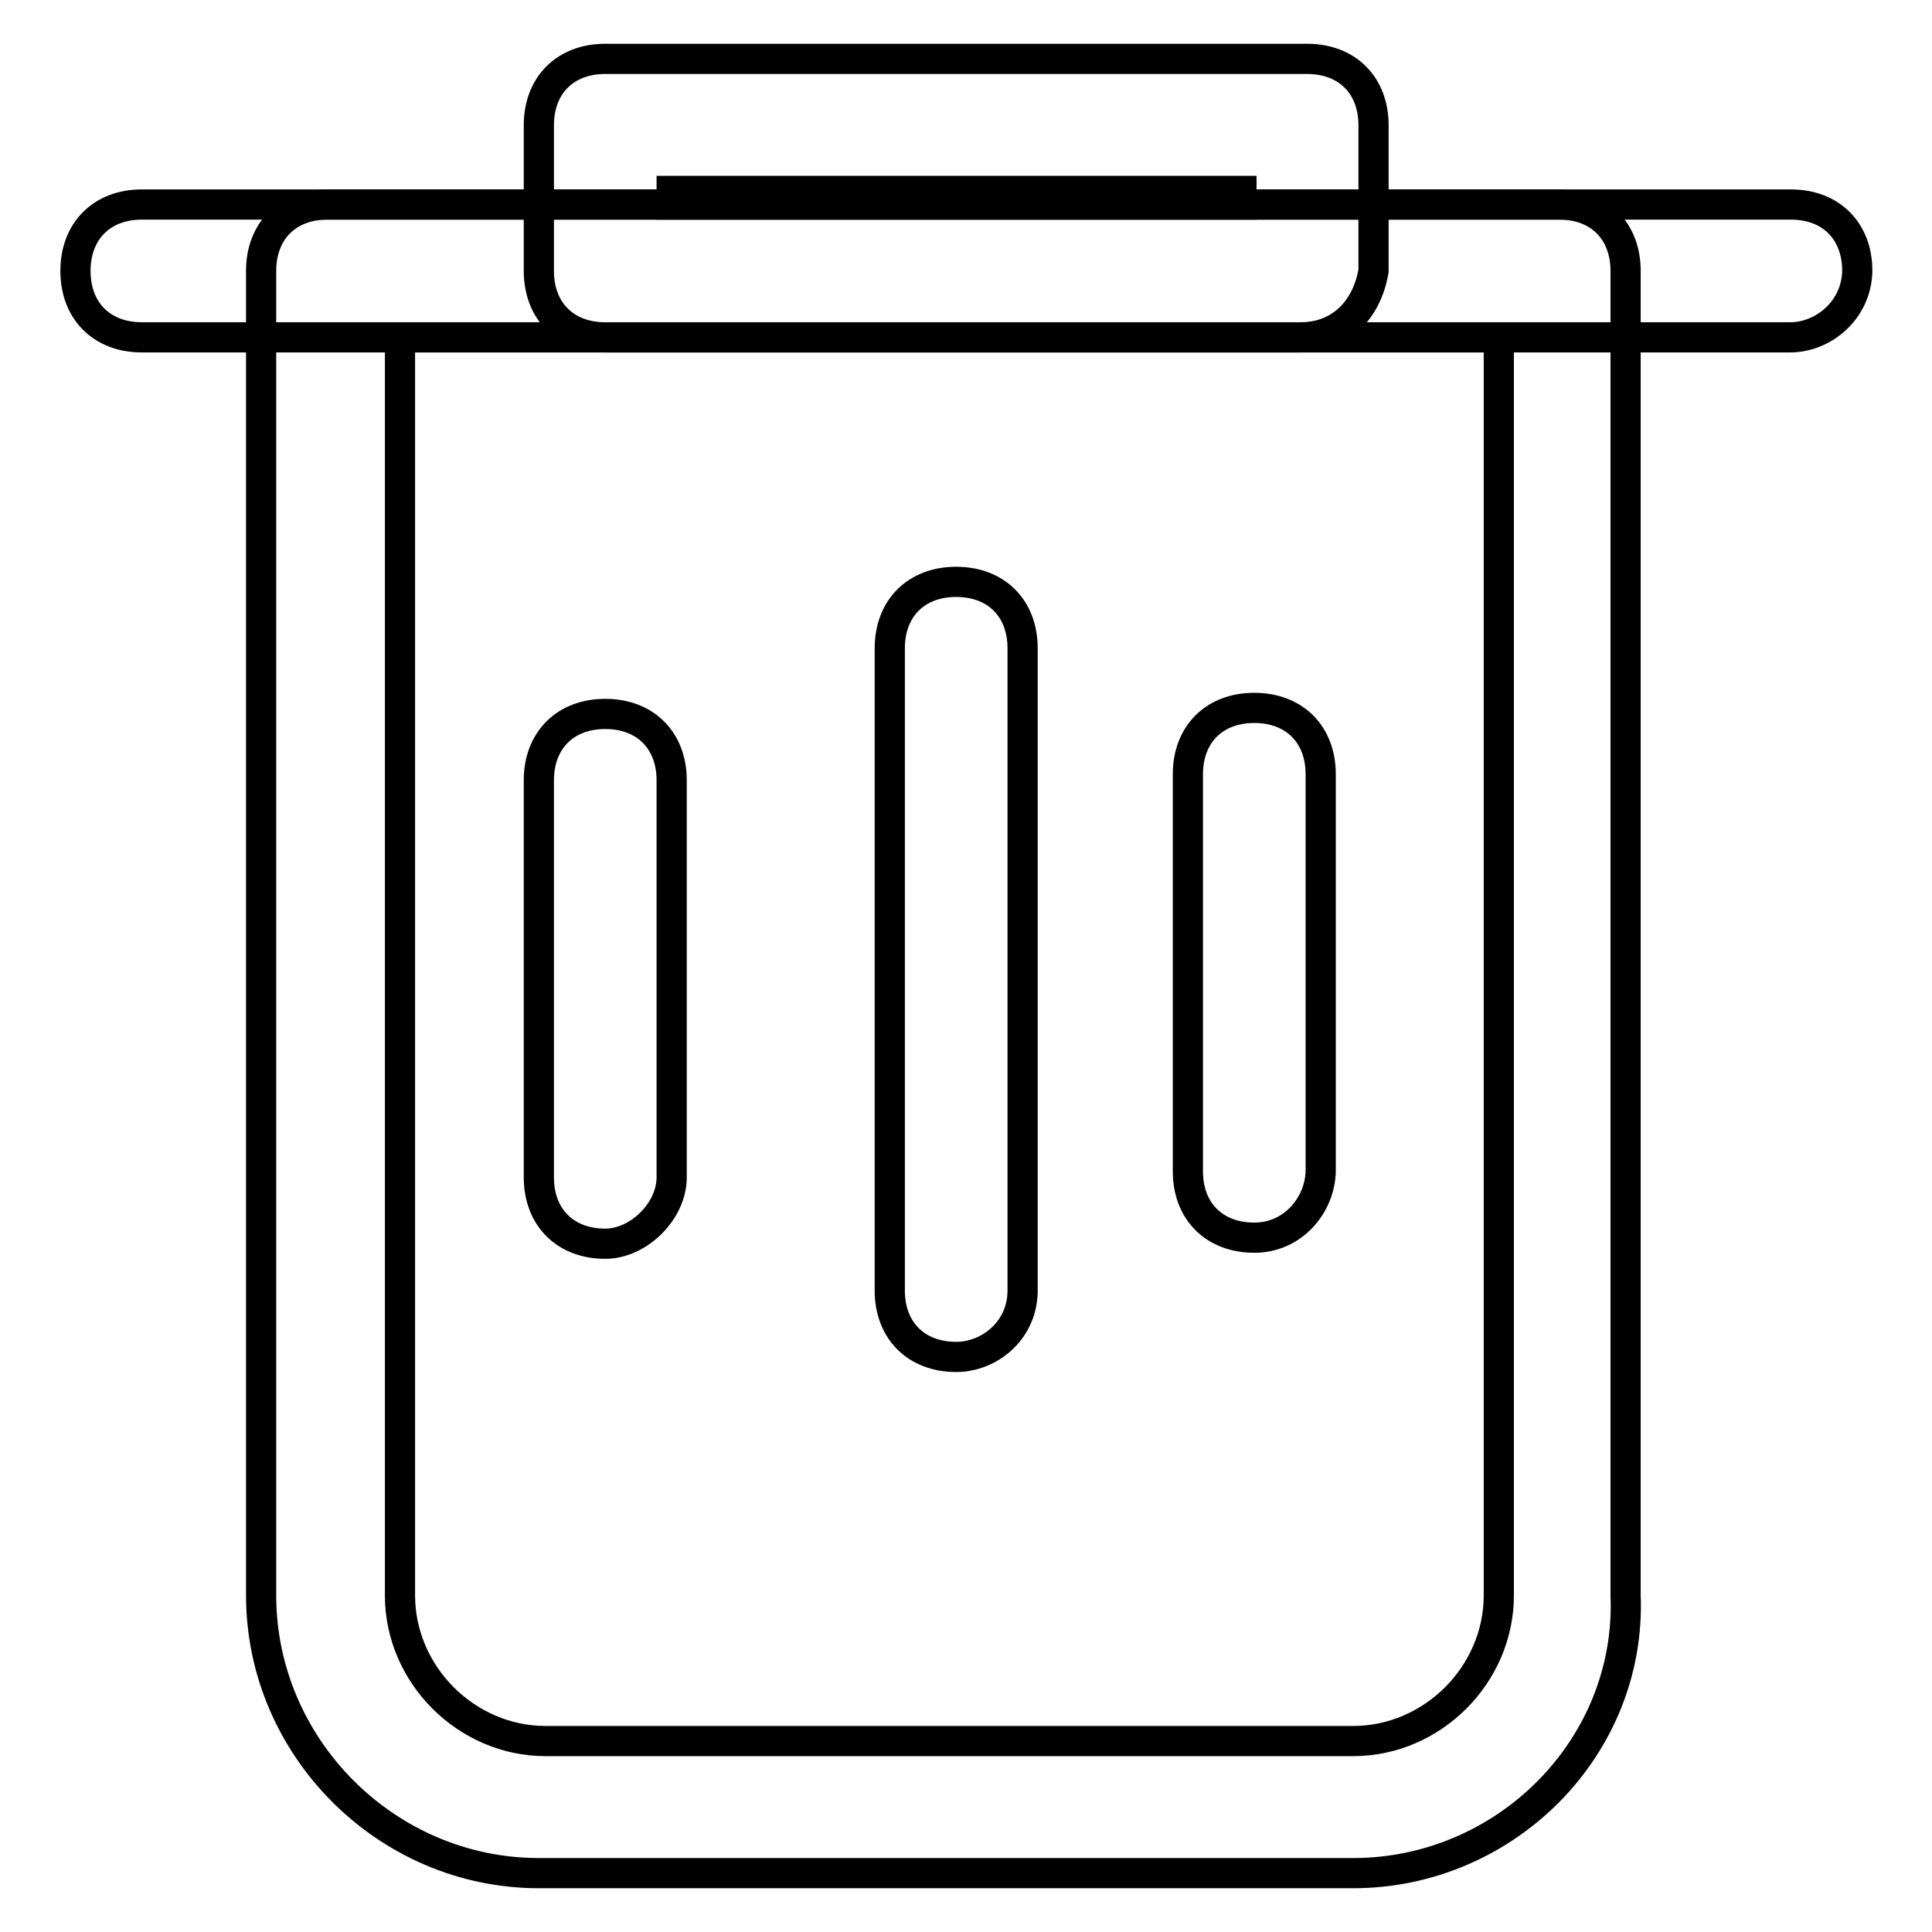
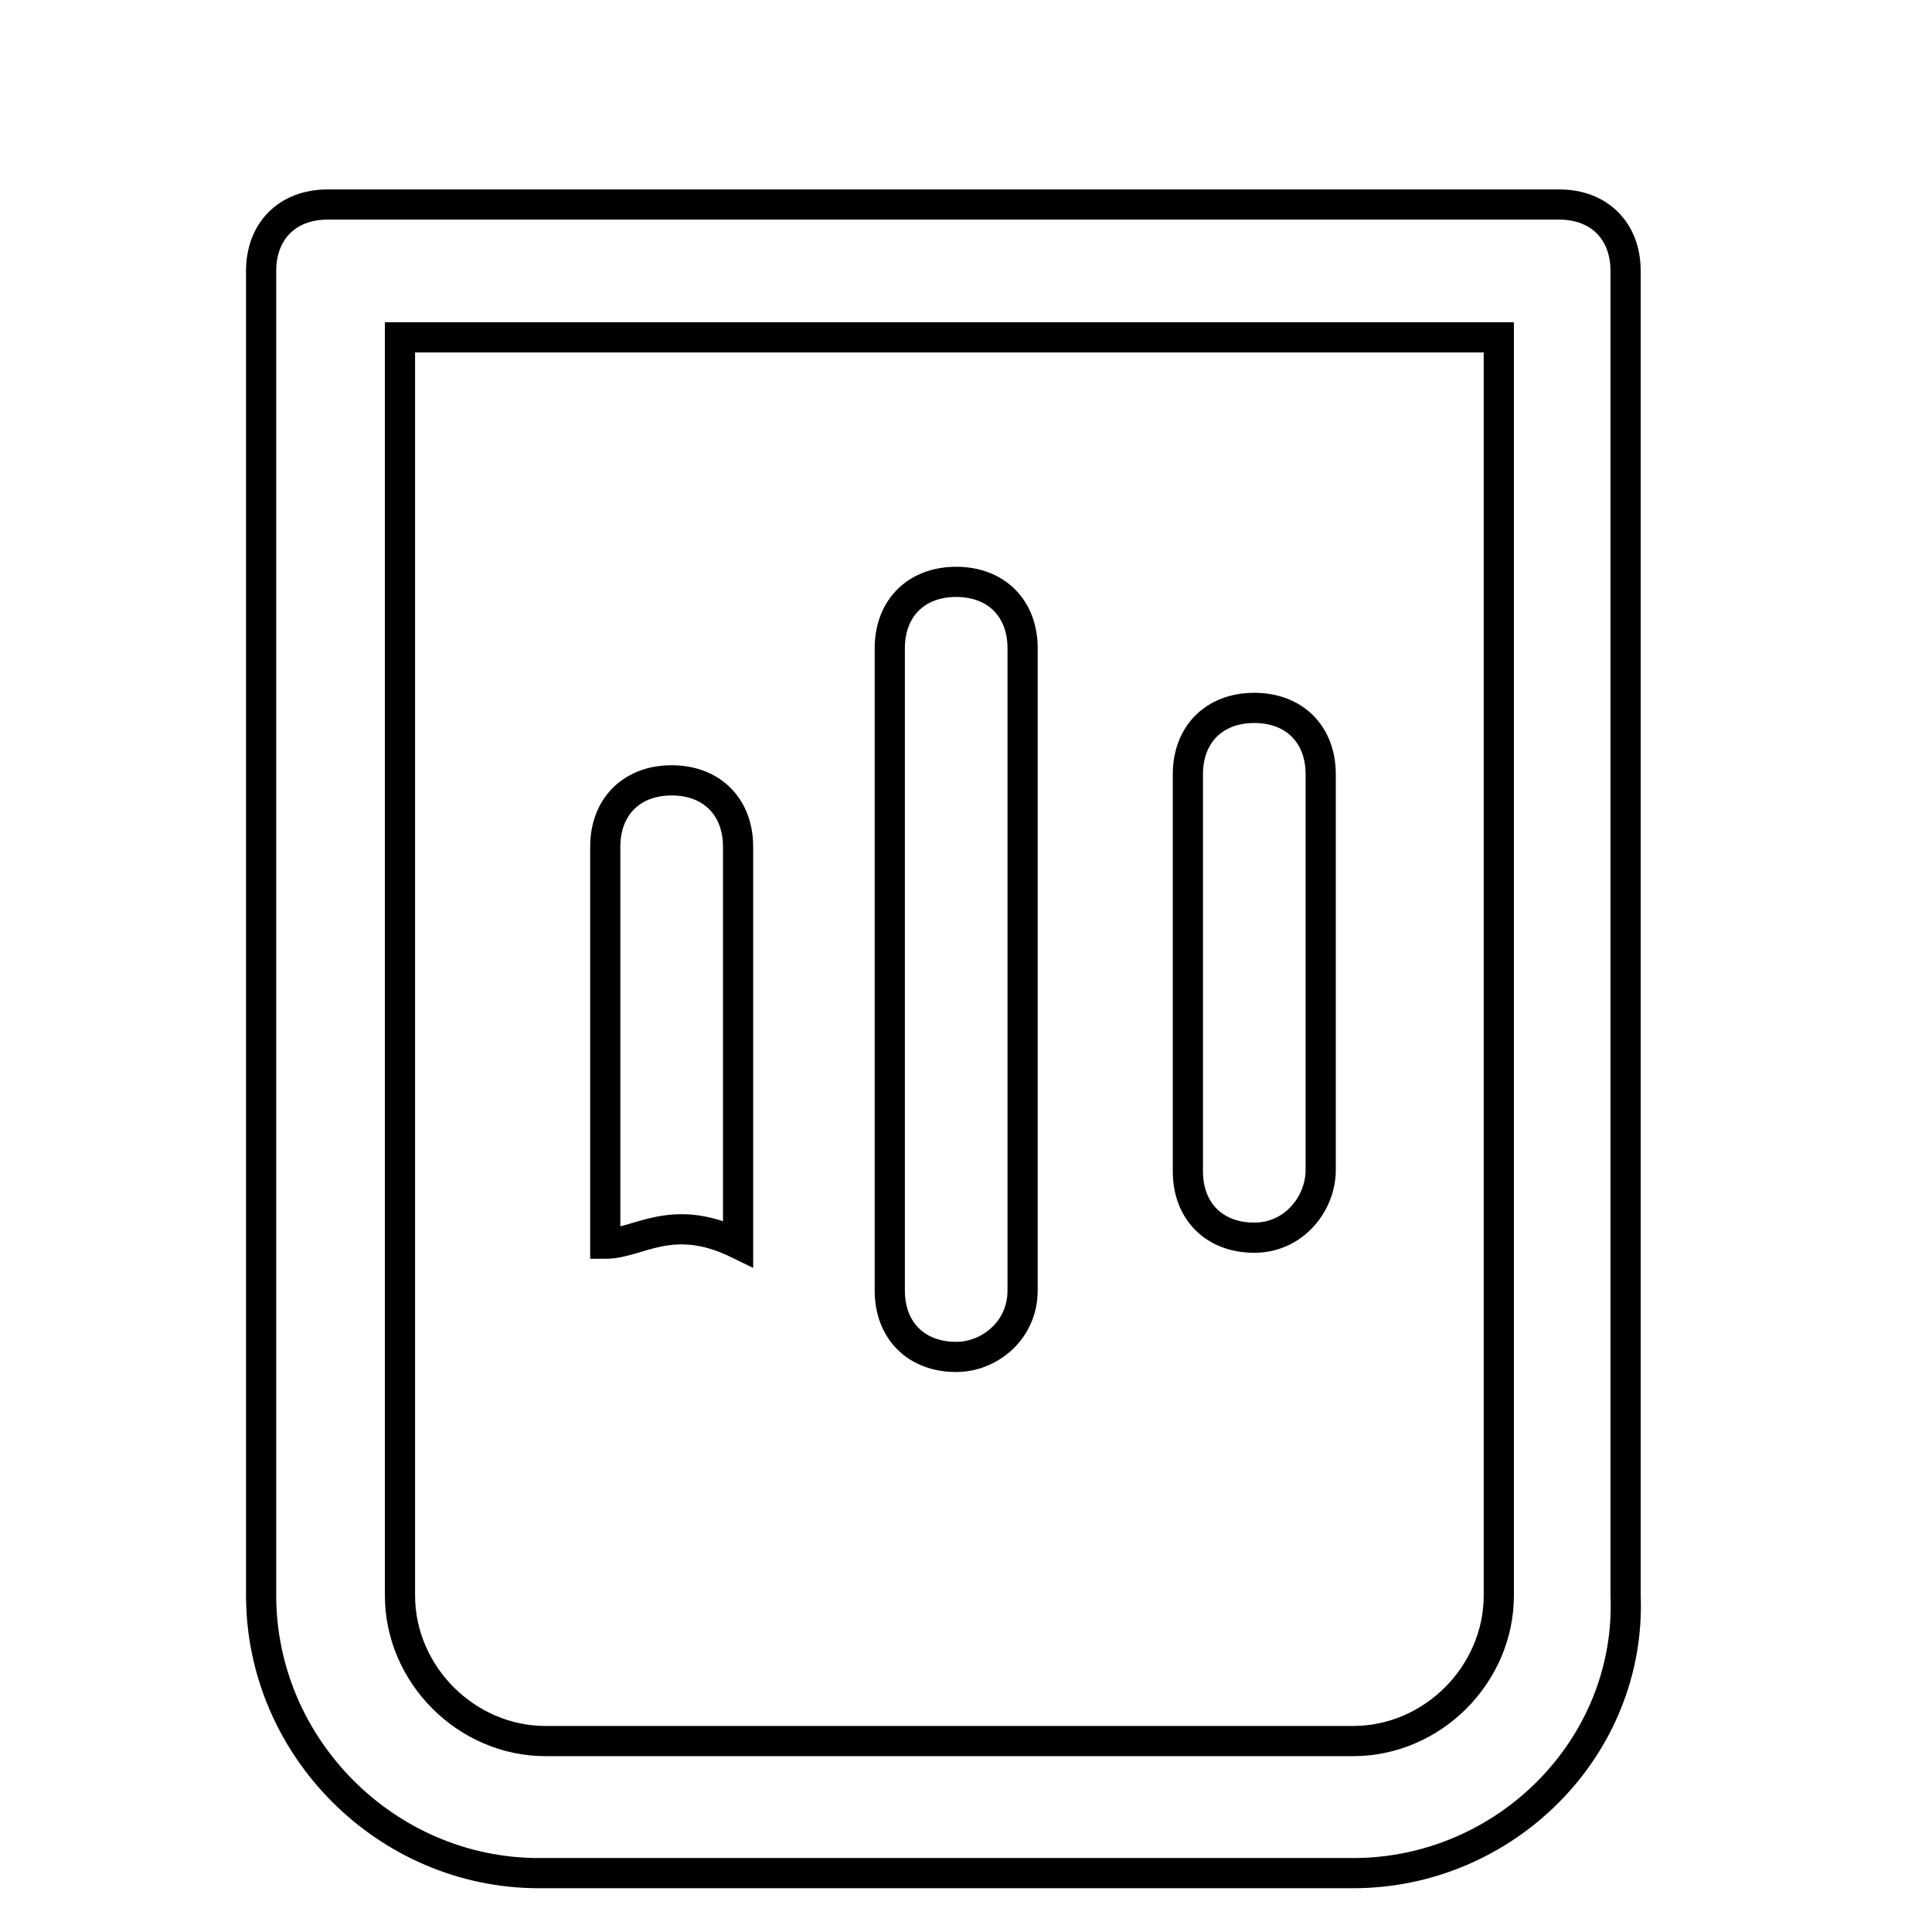
<svg xmlns="http://www.w3.org/2000/svg" version="1.1" x="0px" y="0px" viewBox="0 0 256 256" enable-background="new 0 0 256 256" xml:space="preserve">
  <g>
-     <path stroke-width="4" fill-opacity="0" stroke="#000000" d="M237.2,44.7H18.8c-5.3,0-8.8-3.5-8.8-8.8c0-5.3,3.5-8.8,8.8-8.8h218.5c5.3,0,8.8,3.5,8.8,8.8 C246,41.1,241.6,44.7,237.2,44.7z" />
-     <path stroke-width="4" fill-opacity="0" stroke="#000000" d="M172.3,44.7H80.2c-5.3,0-8.8-3.5-8.8-8.8V16.6c0-5.3,3.5-8.8,8.8-8.8h93c5.3,0,8.8,3.5,8.8,8.8v19.3 C181.1,41.1,177.6,44.7,172.3,44.7z M89,27.1h75.5v-1.8H89V27.1z" />
    <path stroke-width="4" fill-opacity="0" stroke="#000000" d="M179.3,248.2H71.4c-20.2,0-36.8-16.7-36.8-36.8V35.9c0-5.3,3.5-8.8,8.8-8.8h163.2c5.3,0,8.8,3.5,8.8,8.8 v175.5C216.2,231.5,199.5,248.2,179.3,248.2z M53,44.7v166.7c0,10.5,8.8,19.3,19.3,19.3h107c10.5,0,19.3-8.8,19.3-19.3V44.7H53z" />
-     <path stroke-width="4" fill-opacity="0" stroke="#000000" d="M80.2,164.8c-5.3,0-8.8-3.5-8.8-8.8v-52.6c0-5.3,3.5-8.8,8.8-8.8s8.8,3.5,8.8,8.8v52.6 C89,160.5,84.6,164.8,80.2,164.8z M166.2,164c-5.3,0-8.8-3.5-8.8-8.8v-52.6c0-5.3,3.5-8.8,8.8-8.8s8.8,3.5,8.8,8.8v52.6 C174.9,159.6,171.4,164,166.2,164z M126.7,179.8c-5.3,0-8.8-3.5-8.8-8.8V85.9c0-5.3,3.5-8.8,8.8-8.8c5.3,0,8.8,3.5,8.8,8.8V171 C135.5,176.3,131.1,179.8,126.7,179.8z" />
+     <path stroke-width="4" fill-opacity="0" stroke="#000000" d="M80.2,164.8v-52.6c0-5.3,3.5-8.8,8.8-8.8s8.8,3.5,8.8,8.8v52.6 C89,160.5,84.6,164.8,80.2,164.8z M166.2,164c-5.3,0-8.8-3.5-8.8-8.8v-52.6c0-5.3,3.5-8.8,8.8-8.8s8.8,3.5,8.8,8.8v52.6 C174.9,159.6,171.4,164,166.2,164z M126.7,179.8c-5.3,0-8.8-3.5-8.8-8.8V85.9c0-5.3,3.5-8.8,8.8-8.8c5.3,0,8.8,3.5,8.8,8.8V171 C135.5,176.3,131.1,179.8,126.7,179.8z" />
  </g>
</svg>